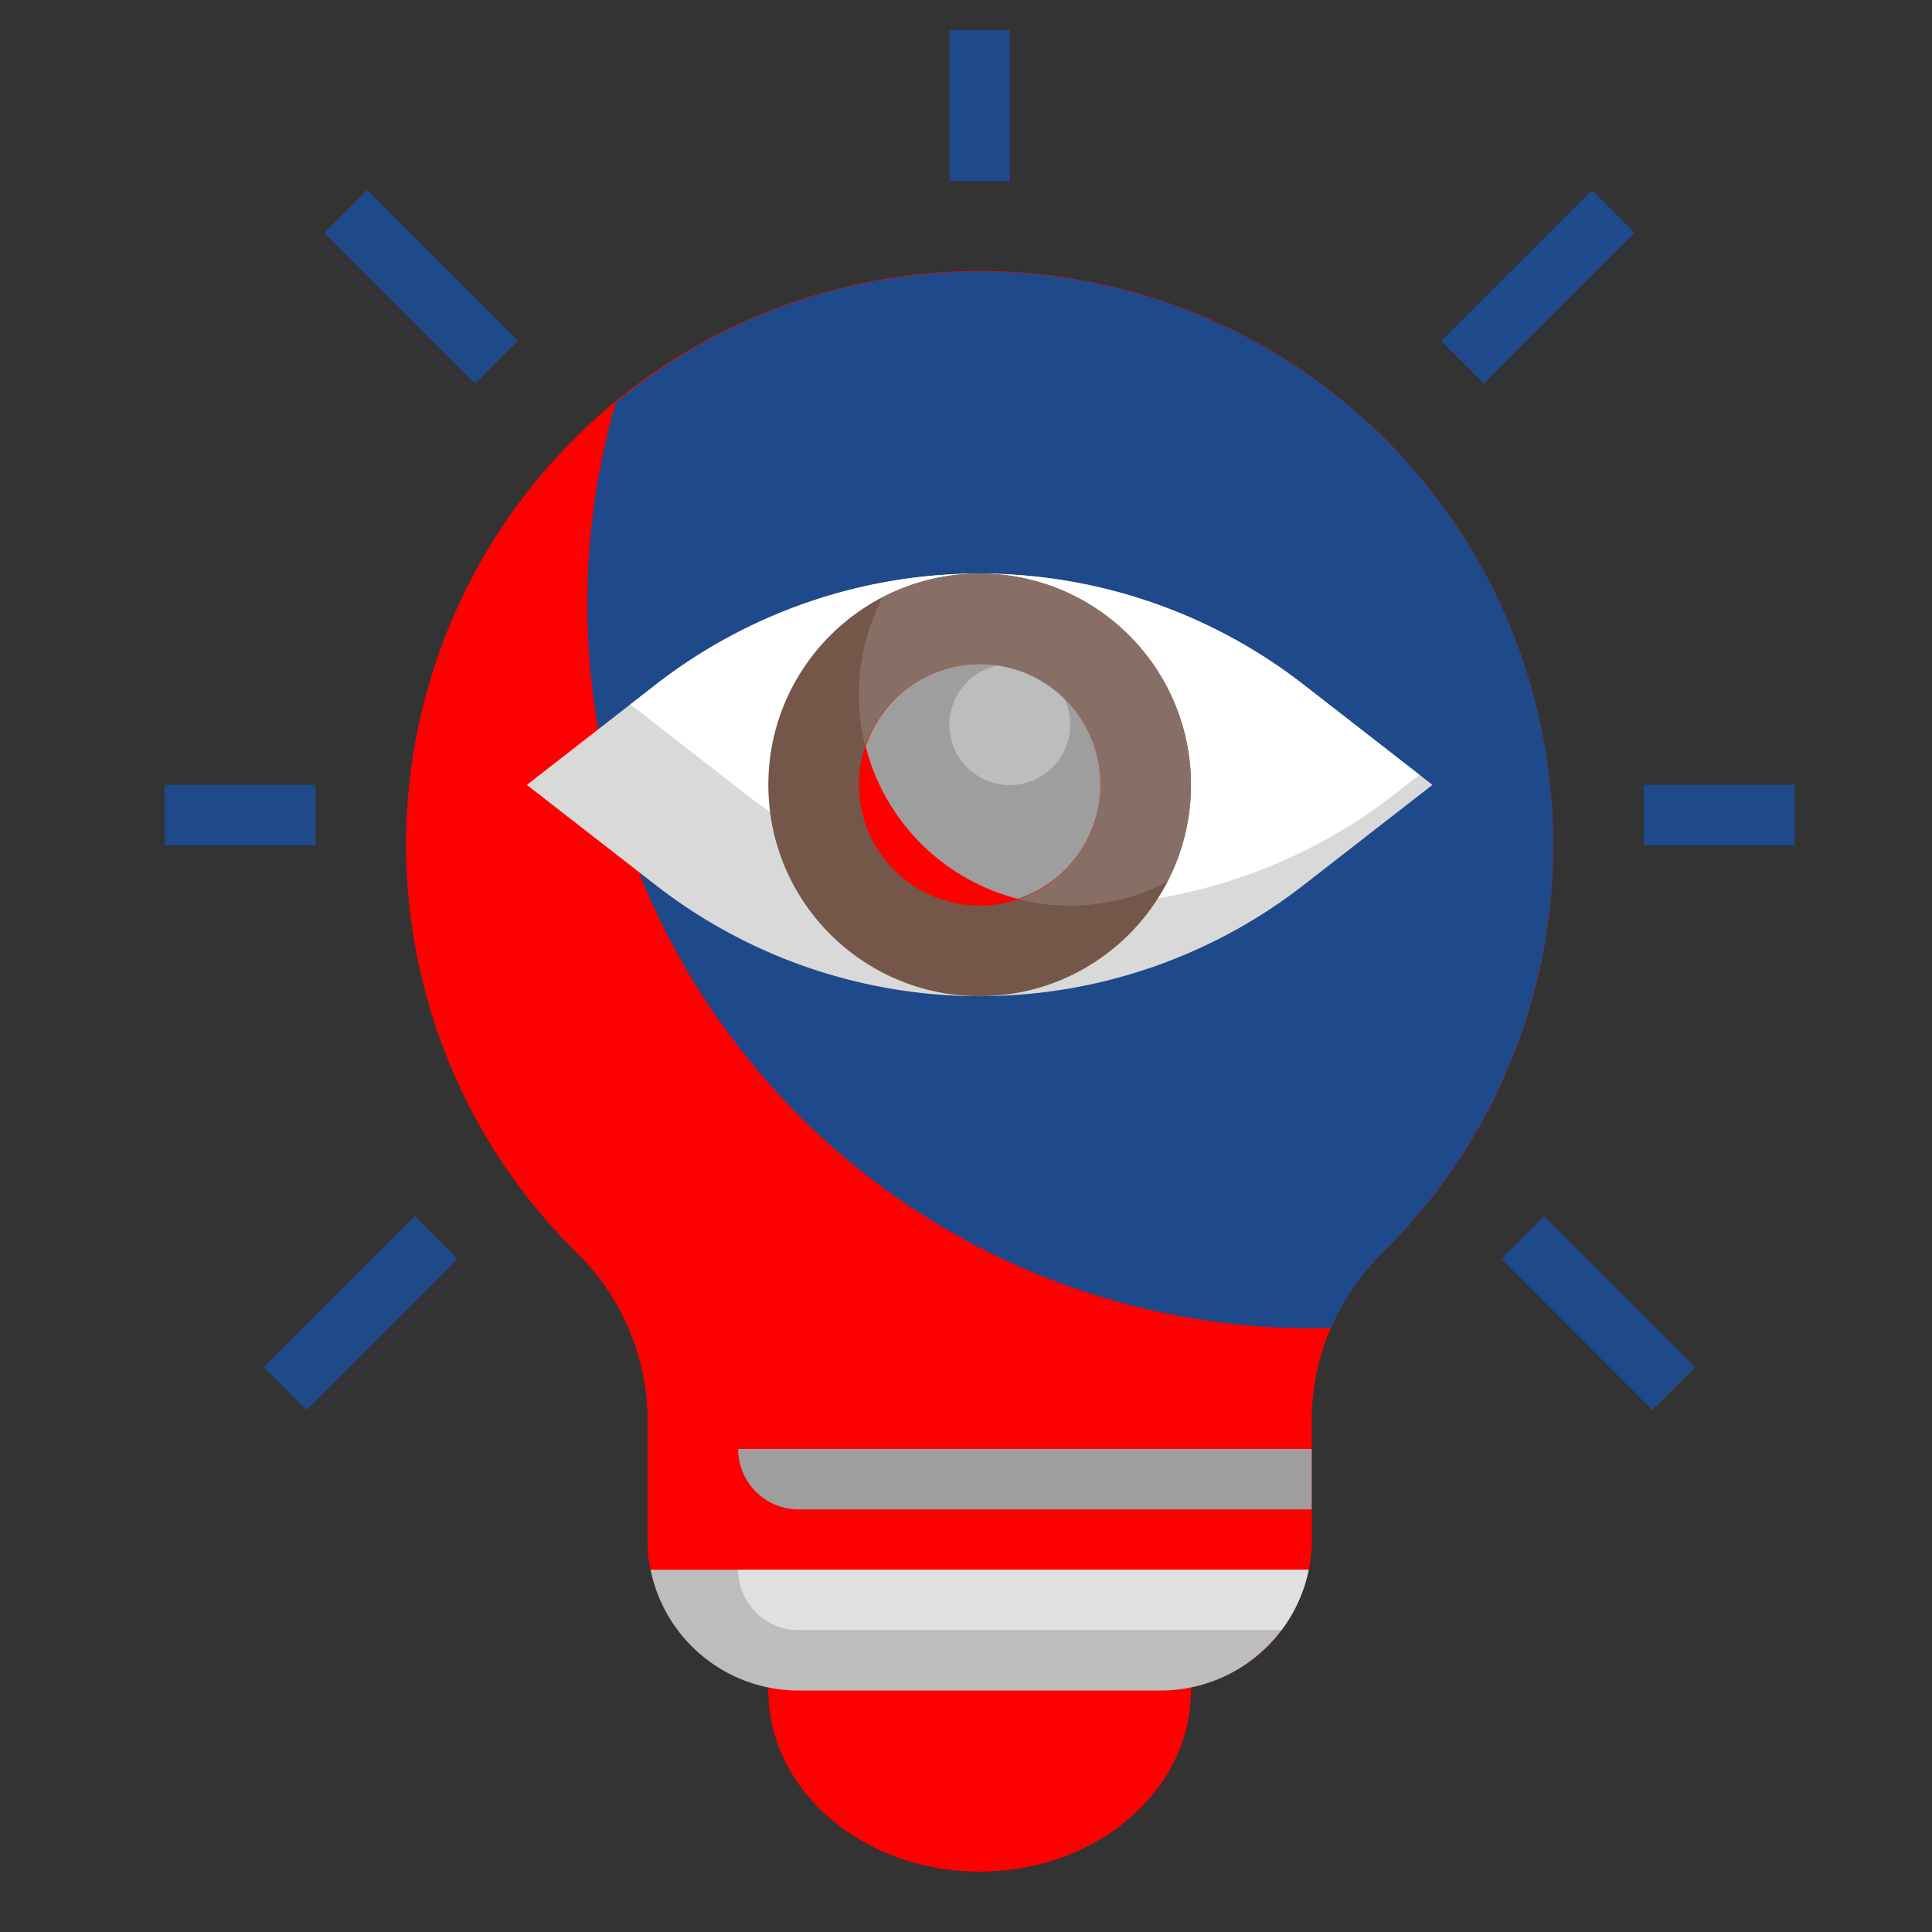
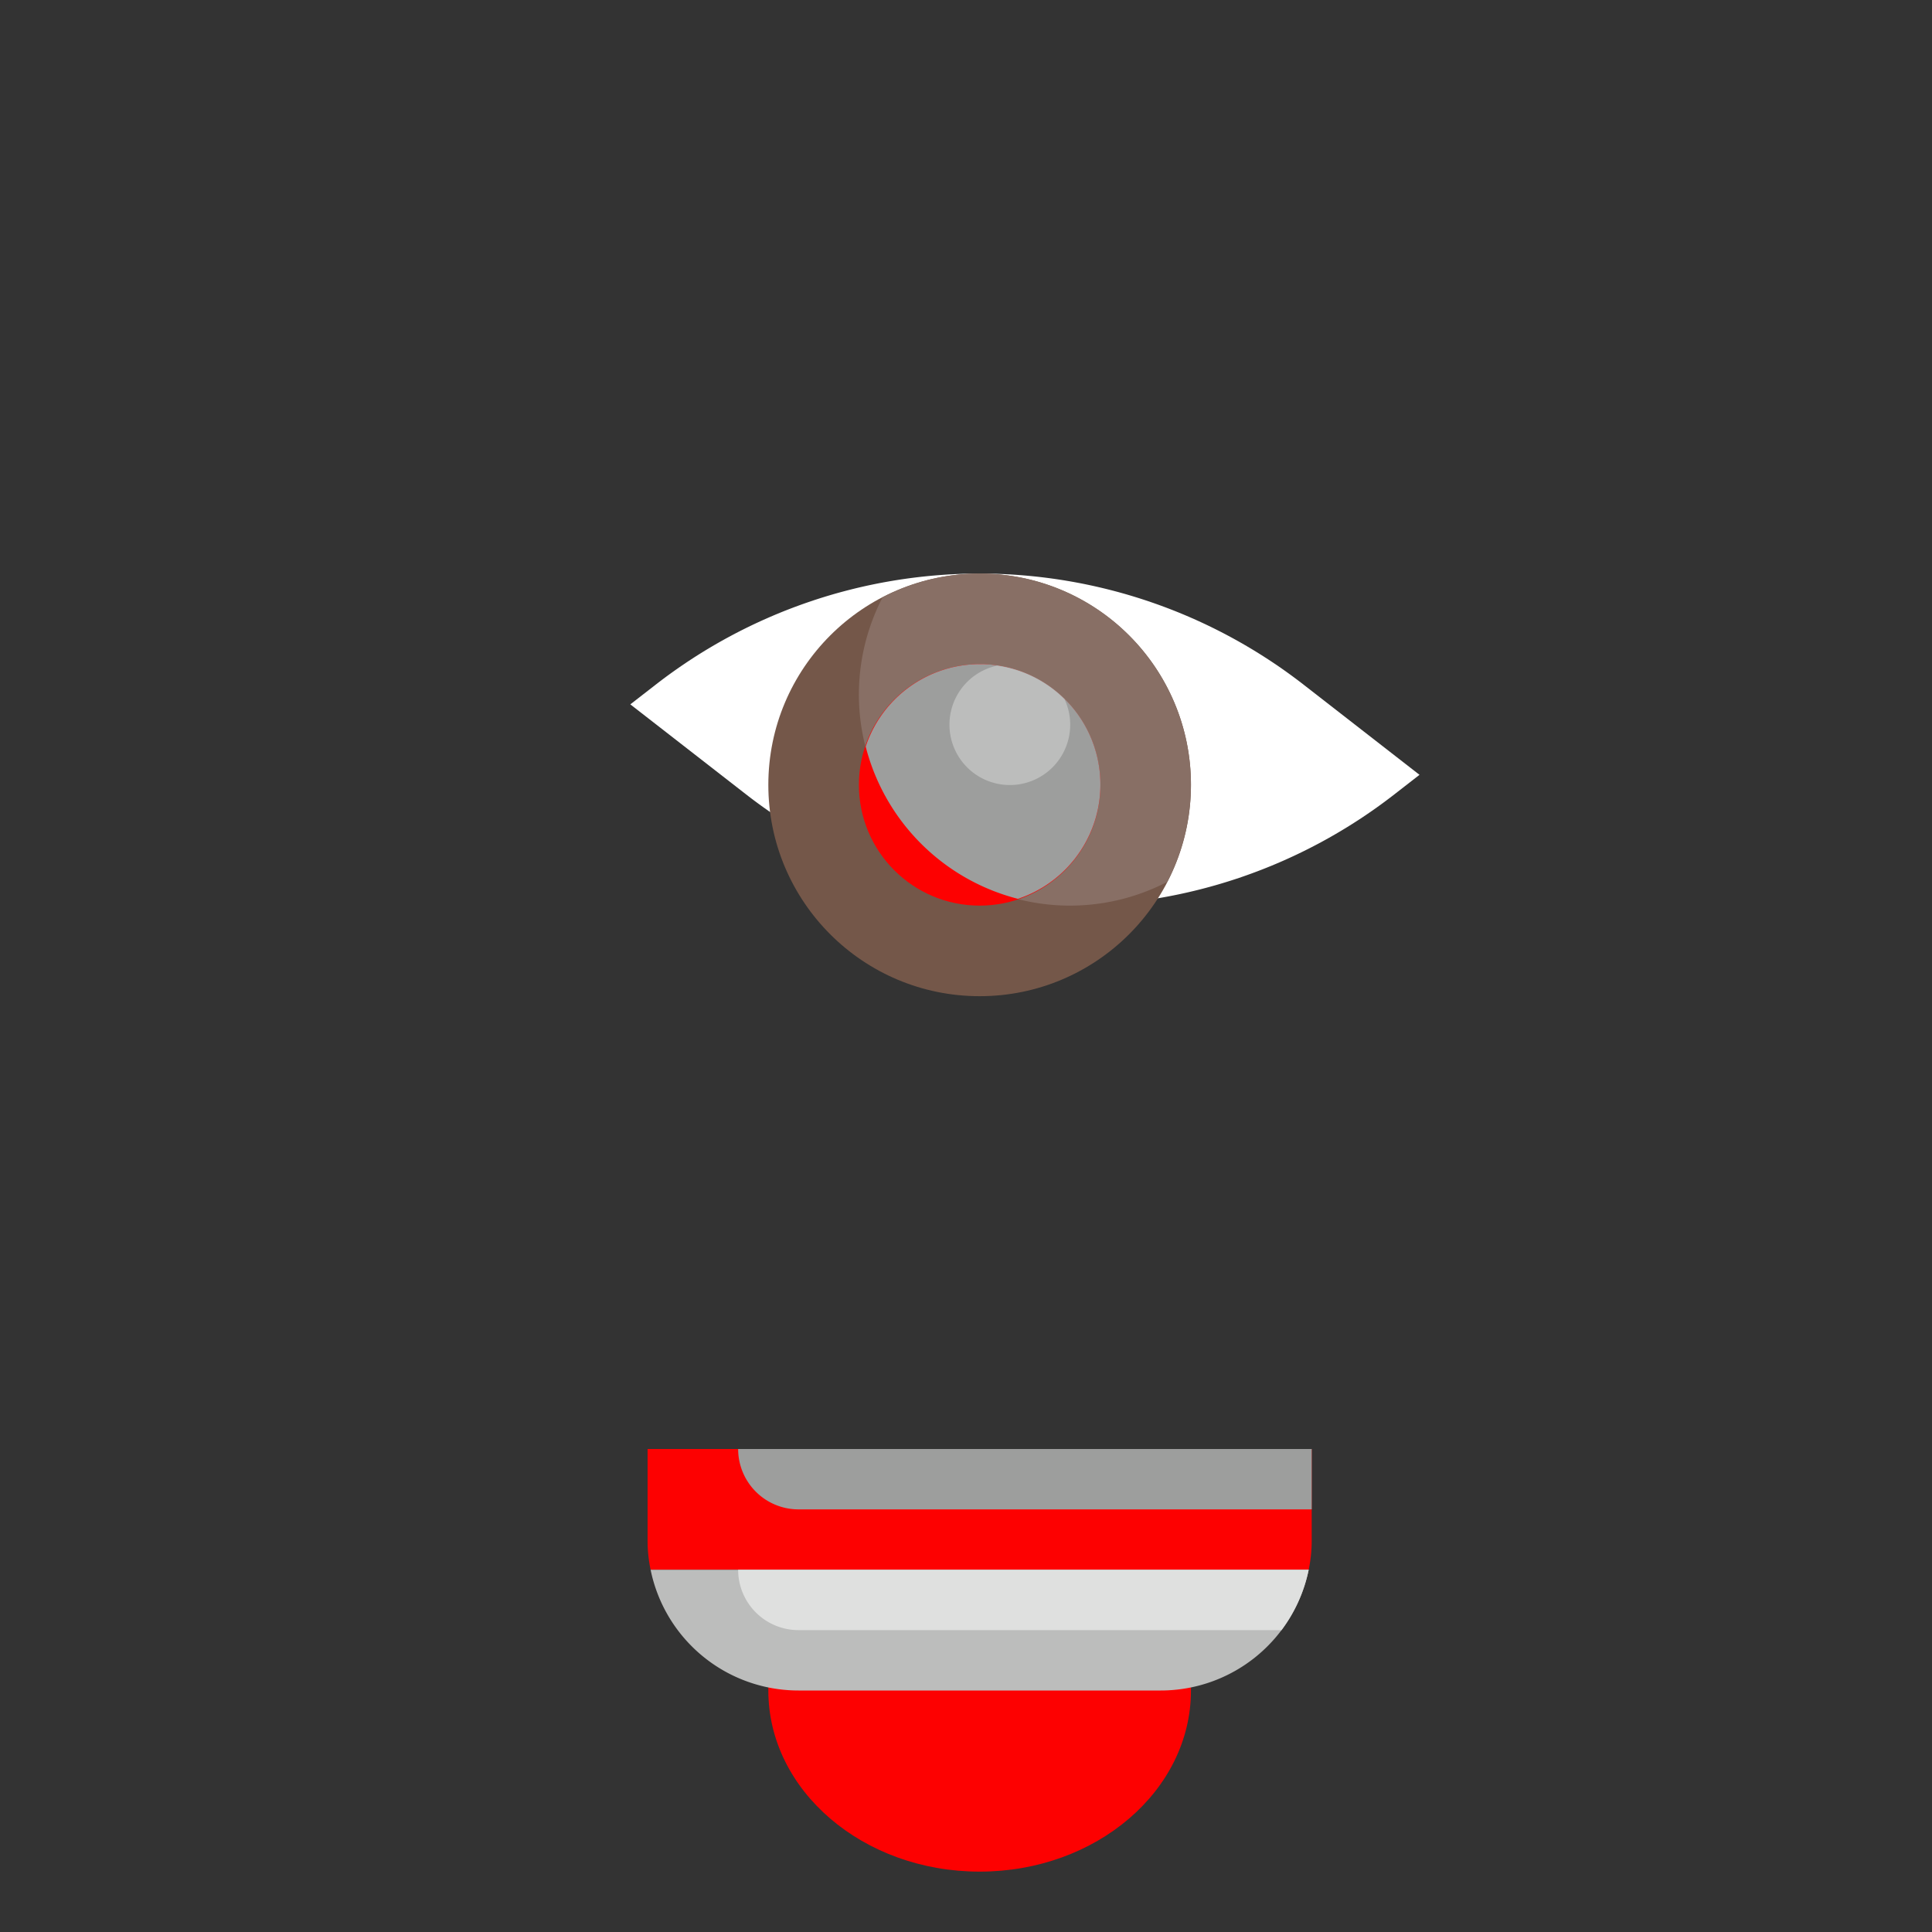
<svg xmlns="http://www.w3.org/2000/svg" version="1.1" width="512" height="512" x="0" y="0" viewBox="0 0 64 64" style="enable-background:new 0 0 512 512" xml:space="preserve" class="">
  <rect x="0" y="0" width="64" height="64" fill="#333333" stroke="none" />
  <g>
    <g data-name="Layer 20">
      <path fill="#fd0101" d="M39.452 56c0 3.314-3.134 6-7 6s-7-2.686-7-6v-1h14z" opacity="1" data-original="#747574" class="" />
-       <path fill="#fd0101" d="M51.452 28a19 19 0 1 0-32.38 13.469A7.808 7.808 0 0 1 21.452 47v4a5 5 0 0 0 5 5h12a5 5 0 0 0 5-5v-4a7.765 7.765 0 0 1 2.358-5.51A18.9 18.9 0 0 0 51.452 28z" opacity="1" data-original="#f2c14e" class="" />
-       <path fill="#1e498b" d="M30.244 9.125a18.788 18.788 0 0 0-9.844 4.208A24 24 0 0 0 43.452 44c.214 0 .425-.011.638-.016a8.06 8.06 0 0 1 1.72-2.494A18.988 18.988 0 0 0 30.244 9.125z" opacity="1" data-original="#f8d858" class="" />
-       <path fill="#d9d9d9" d="m47.452 26-4.264 3.316A17.484 17.484 0 0 1 32.452 33a17.482 17.482 0 0 1-10.736-3.684L17.452 26l4.264-3.316A17.482 17.482 0 0 1 32.452 19a17.484 17.484 0 0 1 10.736 3.684z" opacity="1" data-original="#d9d9d9" class="" />
      <path fill="#ffffff" d="M32.452 19a17.482 17.482 0 0 0-10.736 3.684l-.836.649 3.836 2.983a17.486 17.486 0 0 0 21.472 0l.835-.649-3.835-2.983A17.484 17.484 0 0 0 32.452 19z" opacity="1" data-original="#ffffff" />
      <circle cx="32.452" cy="26" r="7" fill="#745749" opacity="1" data-original="#745749" class="" />
      <path fill="#886f65" d="M32.452 19a6.964 6.964 0 0 0-3.214.786 6.993 6.993 0 0 0 9.428 9.428A6.993 6.993 0 0 0 32.452 19z" opacity="1" data-original="#886f65" />
      <circle cx="32.452" cy="26" r="4" fill="#fd0101" opacity="1" data-original="#747574" class="" />
      <path fill="#9d9e9d" d="M32.452 22a3.986 3.986 0 0 0-3.775 2.732 7 7 0 0 0 5.043 5.043A3.989 3.989 0 0 0 32.452 22z" opacity="1" data-original="#9d9e9d" />
      <g fill="#f8d858">
-         <path d="M31.452 1h2v5h-2zM54.452 26h5v2h-5zM5.452 26h5v2h-5zM47.739 11.297l4.999-4.999 1.414 1.414-5 5zM10.743 7.707l1.414-1.414 4.999 5-1.414 1.414zM49.735 41.707l1.414-1.414 4.999 5-1.414 1.414zM8.739 45.29l4.999-5 1.414 1.414-5 5z" fill="#1e498b" opacity="1" data-original="#f8d858" class="" />
-       </g>
+         </g>
      <path fill="#bcbdbc" d="M35.452 24a2 2 0 1 1-2.42-1.95 3.955 3.955 0 0 1 2.23 1.11 1.954 1.954 0 0 1 .19.84z" opacity="1" data-original="#bcbdbc" class="" />
      <path fill="#fd0101" d="M43.452 48v3a4.712 4.712 0 0 1-.1 1h-21.8a4.712 4.712 0 0 1-.1-1v-3z" opacity="1" data-original="#747574" class="" />
      <path fill="#9d9e9d" d="M26.452 50h17v-2h-19a2 2 0 0 0 2 2z" opacity="1" data-original="#9d9e9d" />
      <path fill="#bcbdbc" d="M43.352 52a5.005 5.005 0 0 1-4.9 4h-12a5 5 0 0 1-4.9-4z" opacity="1" data-original="#bcbdbc" class="" />
      <path fill="#dfe0df" d="M26.452 54h16a5.014 5.014 0 0 0 .9-2h-18.9a2 2 0 0 0 2 2z" opacity="1" data-original="#dfe0df" class="" />
    </g>
  </g>
</svg>